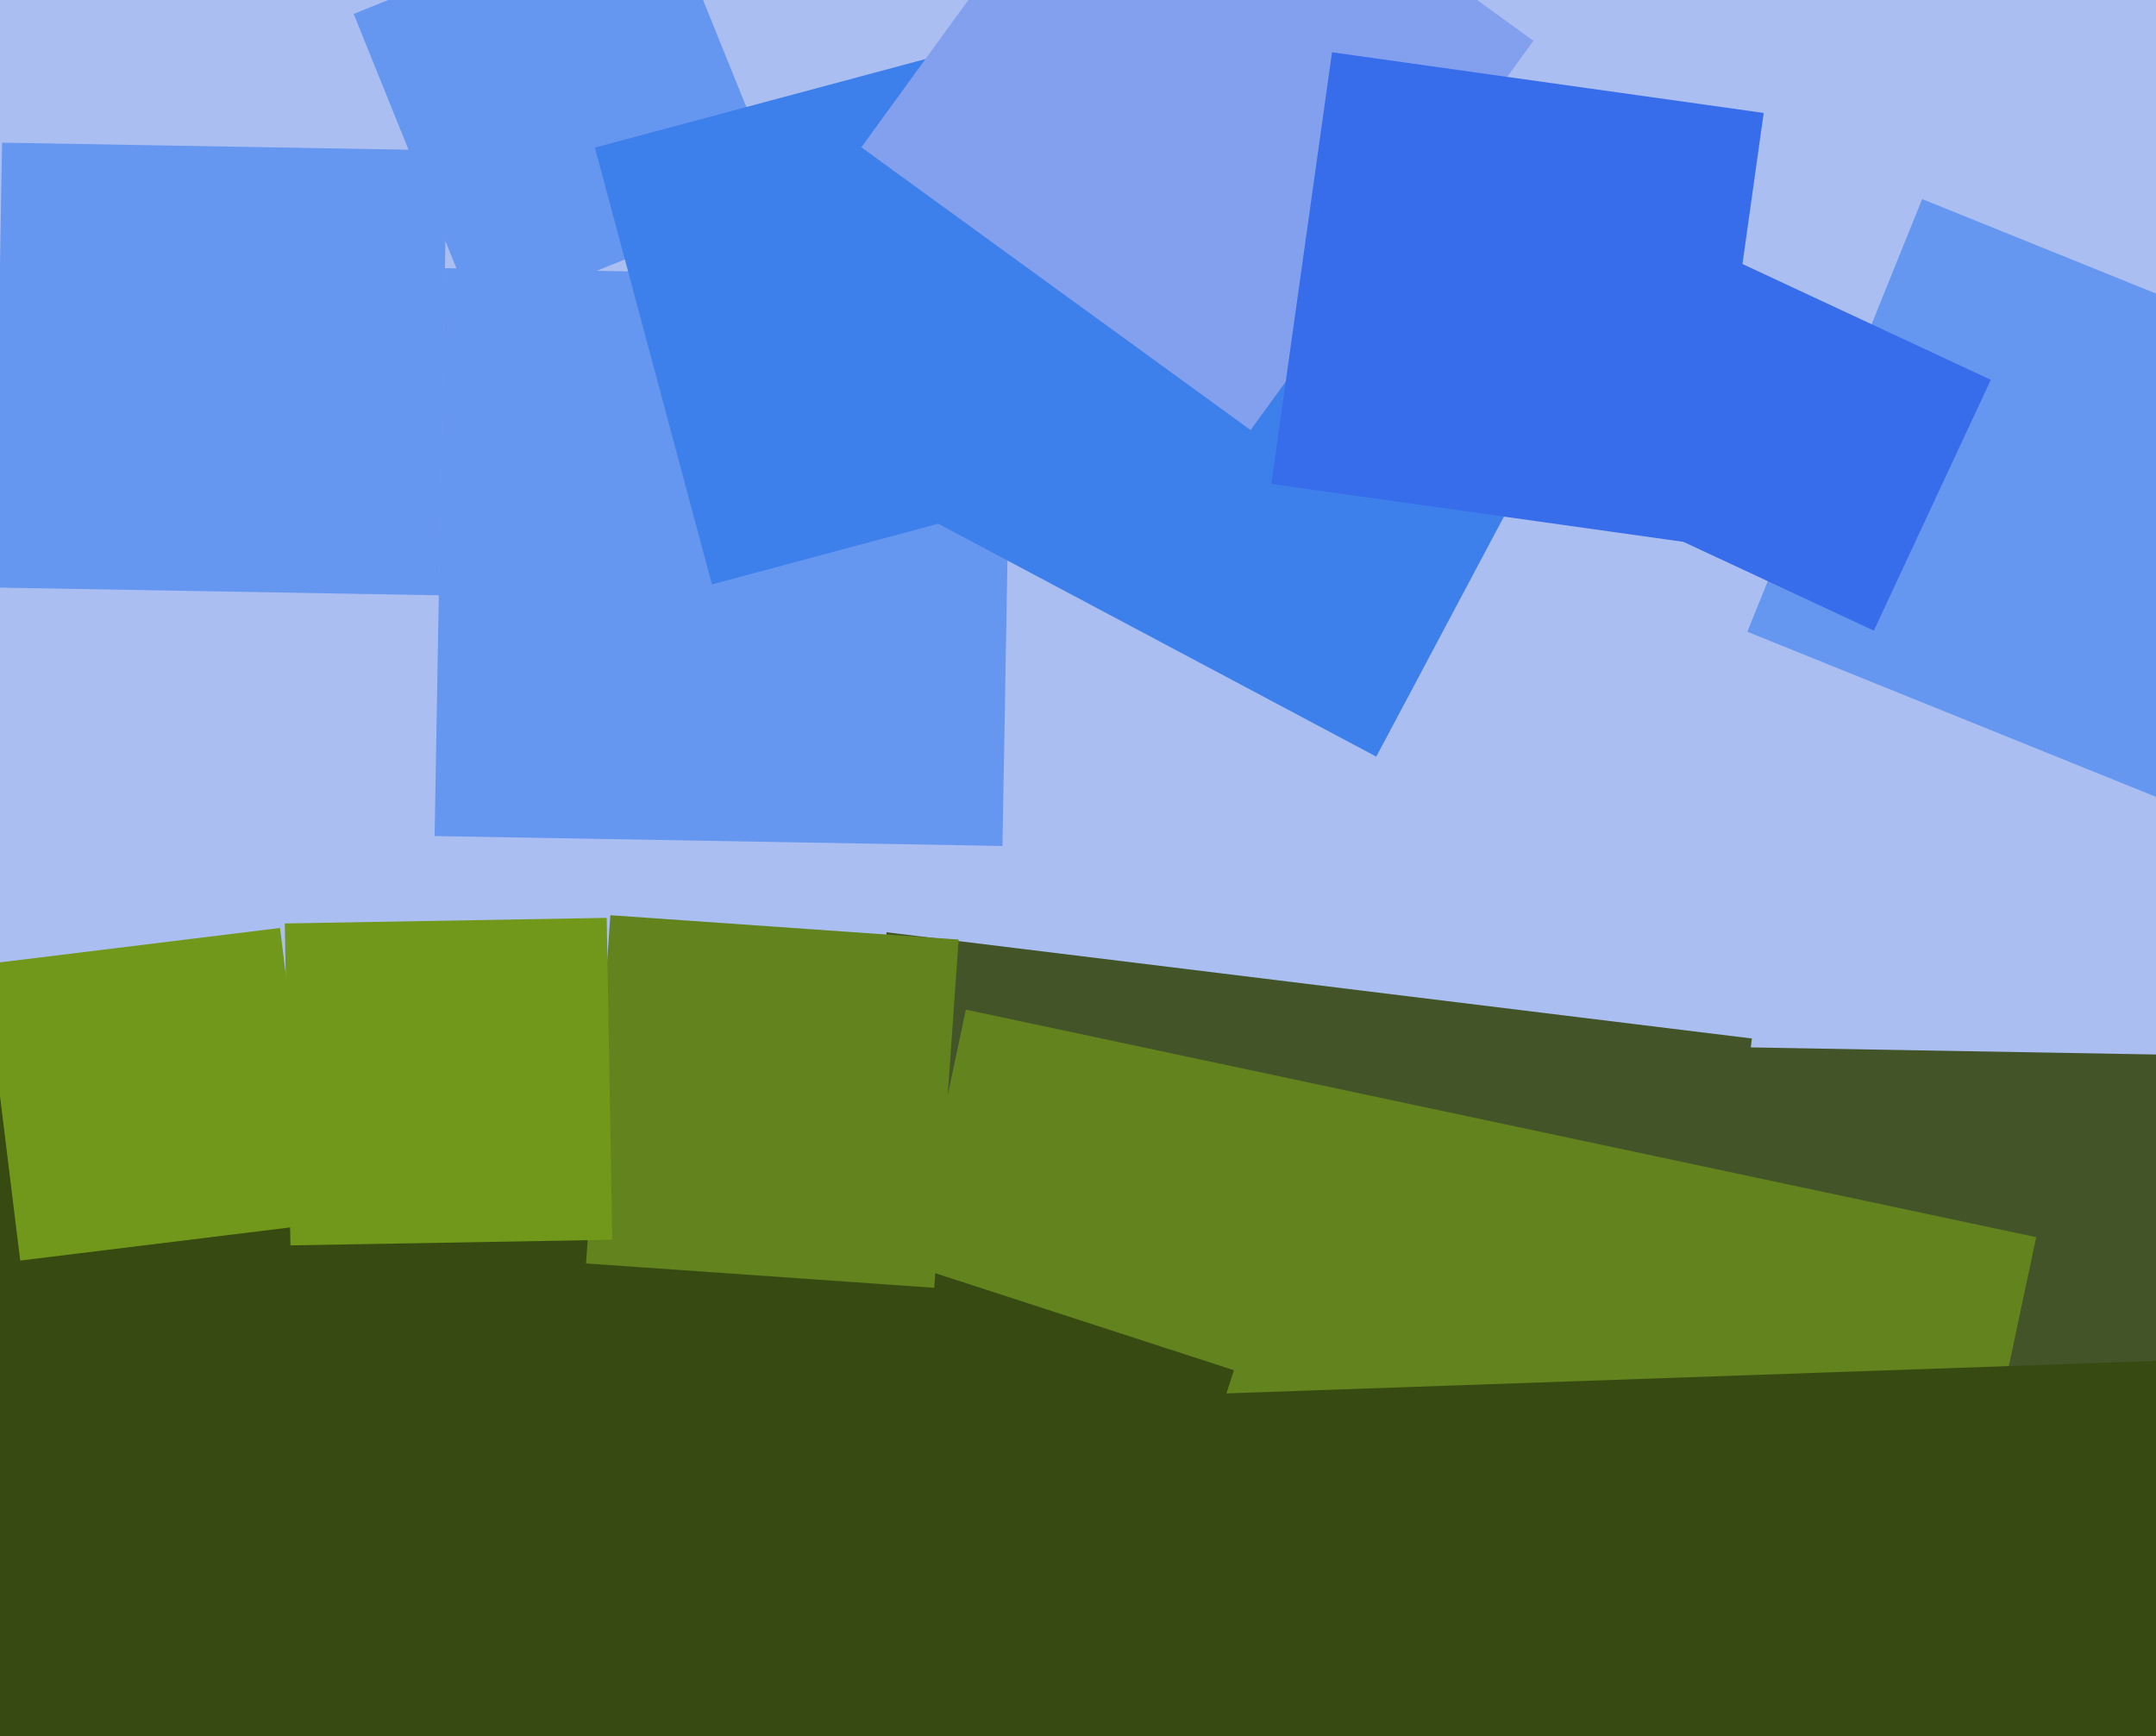
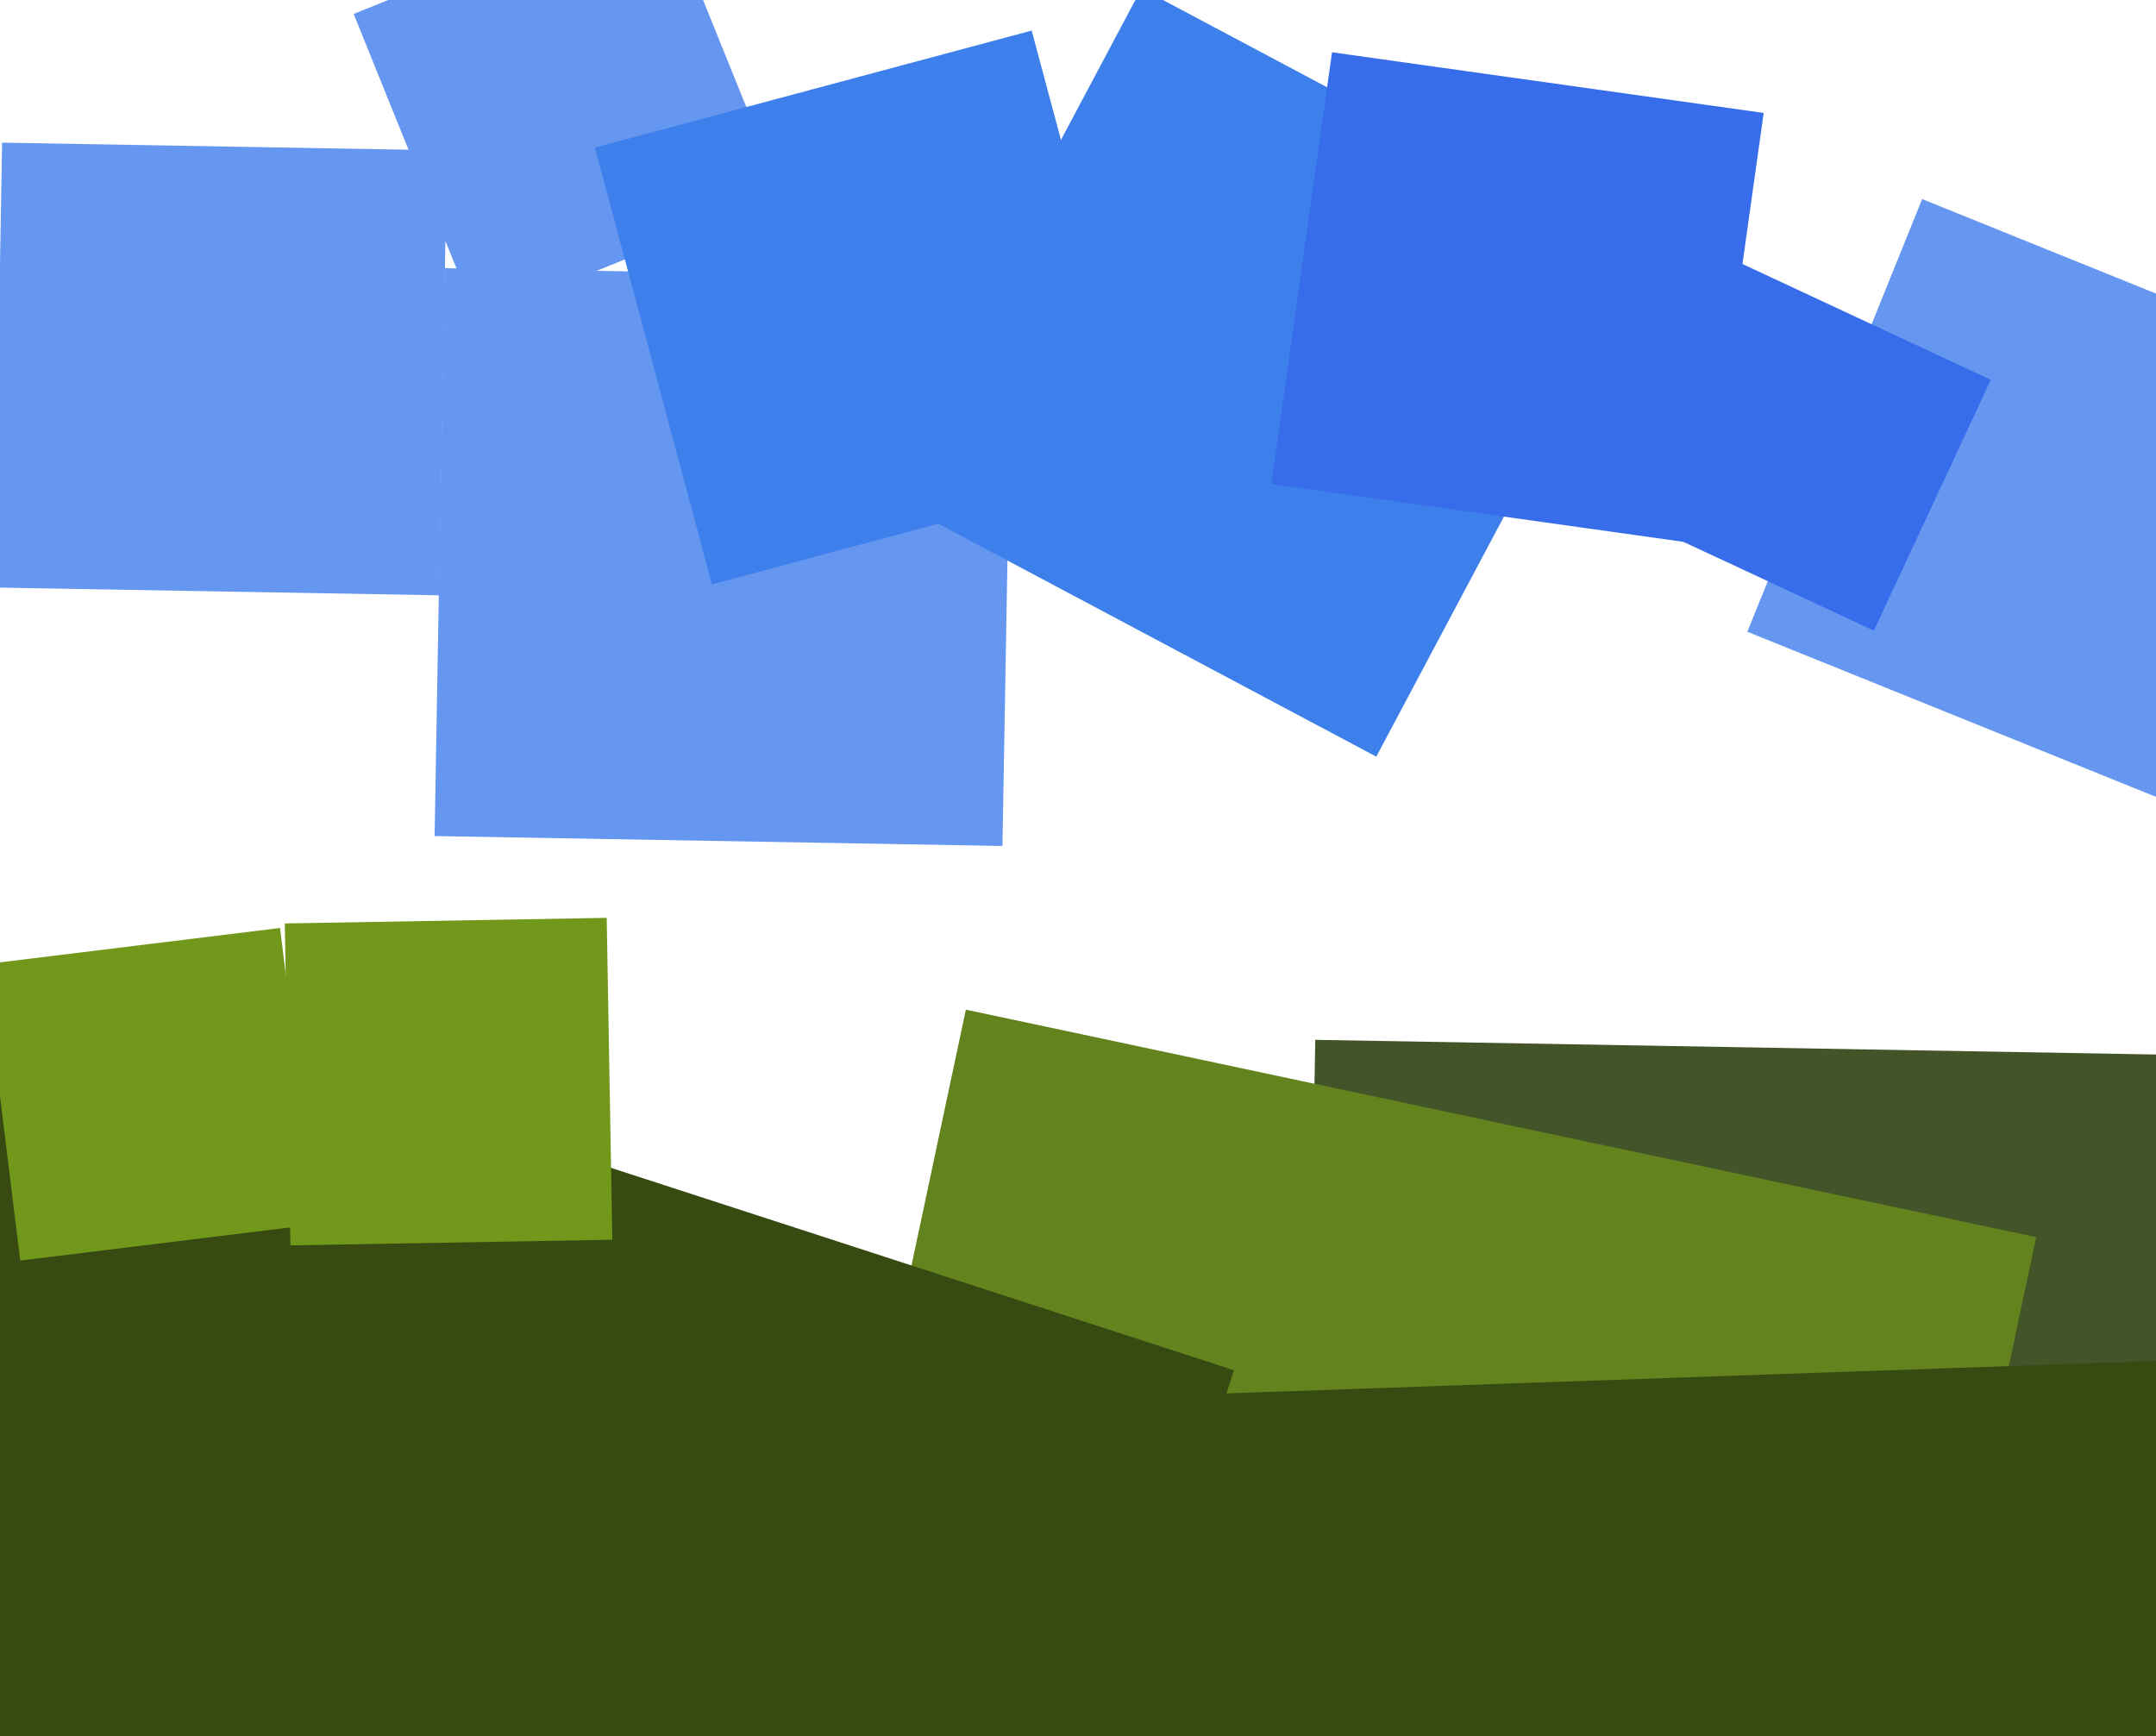
<svg xmlns="http://www.w3.org/2000/svg" width="596px" height="480px">
-   <rect width="596" height="480" fill="rgb(171,190,241)" />
  <polygon points="602.641,222.965 483.035,174.641 531.359,55.035 650.965,103.359" fill="rgb(101,150,240)" />
  <polygon points="596.414,528.55 359.45,524.414 363.586,287.45 600.55,291.586" fill="rgb(67,84,41)" />
  <polygon points="131.858,88.231 97.769,3.858 182.142,-30.231 216.231,54.142" fill="rgb(101,150,240)" />
  <polygon points="277.118,233.858 120.142,231.118 122.882,74.142 279.858,76.882" fill="rgb(101,150,240)" />
-   <polygon points="454.917,526.287 215.713,496.917 245.083,257.713 484.287,287.083" fill="rgb(67,84,41)" />
  <polygon points="196.806,161.547 164.453,40.806 285.194,8.453 317.547,129.194" fill="rgb(62,128,235)" />
  <polygon points="380.458,209.165 241.835,135.458 315.542,-3.165 454.165,70.542" fill="rgb(62,128,235)" />
  <polygon points="499.998,637.891 204.109,574.998 267.002,279.109 562.891,342.002" fill="rgb(98,131,30)" />
  <polygon points="121.417,164.564 -1.564,162.417 0.583,39.436 123.564,41.583" fill="rgb(101,150,240)" />
-   <polygon points="345.712,118.887 238.113,40.712 316.288,-66.887 423.887,11.288" fill="rgb(131,160,239)" />
  <polygon points="470.778,150.549 351.451,133.778 368.222,14.451 487.549,31.222" fill="rgb(55,108,234)" />
  <polygon points="316.402,732.691 304.309,386.402 650.598,374.309 662.691,720.598" fill="rgb(54,74,18)" />
  <polygon points="204.212,800.106 -217.106,663.212 -80.212,241.894 341.106,378.788" fill="rgb(54,74,18)" />
-   <polygon points="258.267,355.998 162.002,349.267 168.733,253.002 264.998,259.733" fill="rgb(98,131,30)" />
  <polygon points="80.283,344.27 78.73,255.283 167.717,253.73 169.27,342.717" fill="rgb(113,151,27)" />
  <polygon points="5.585,348.47 -4.47,266.585 77.415,256.53 87.47,338.415" fill="rgb(113,151,27)" />
  <polygon points="518.001,174.331 448.669,142.001 480.999,72.669 550.331,104.999" fill="rgb(55,108,234)" />
</svg>